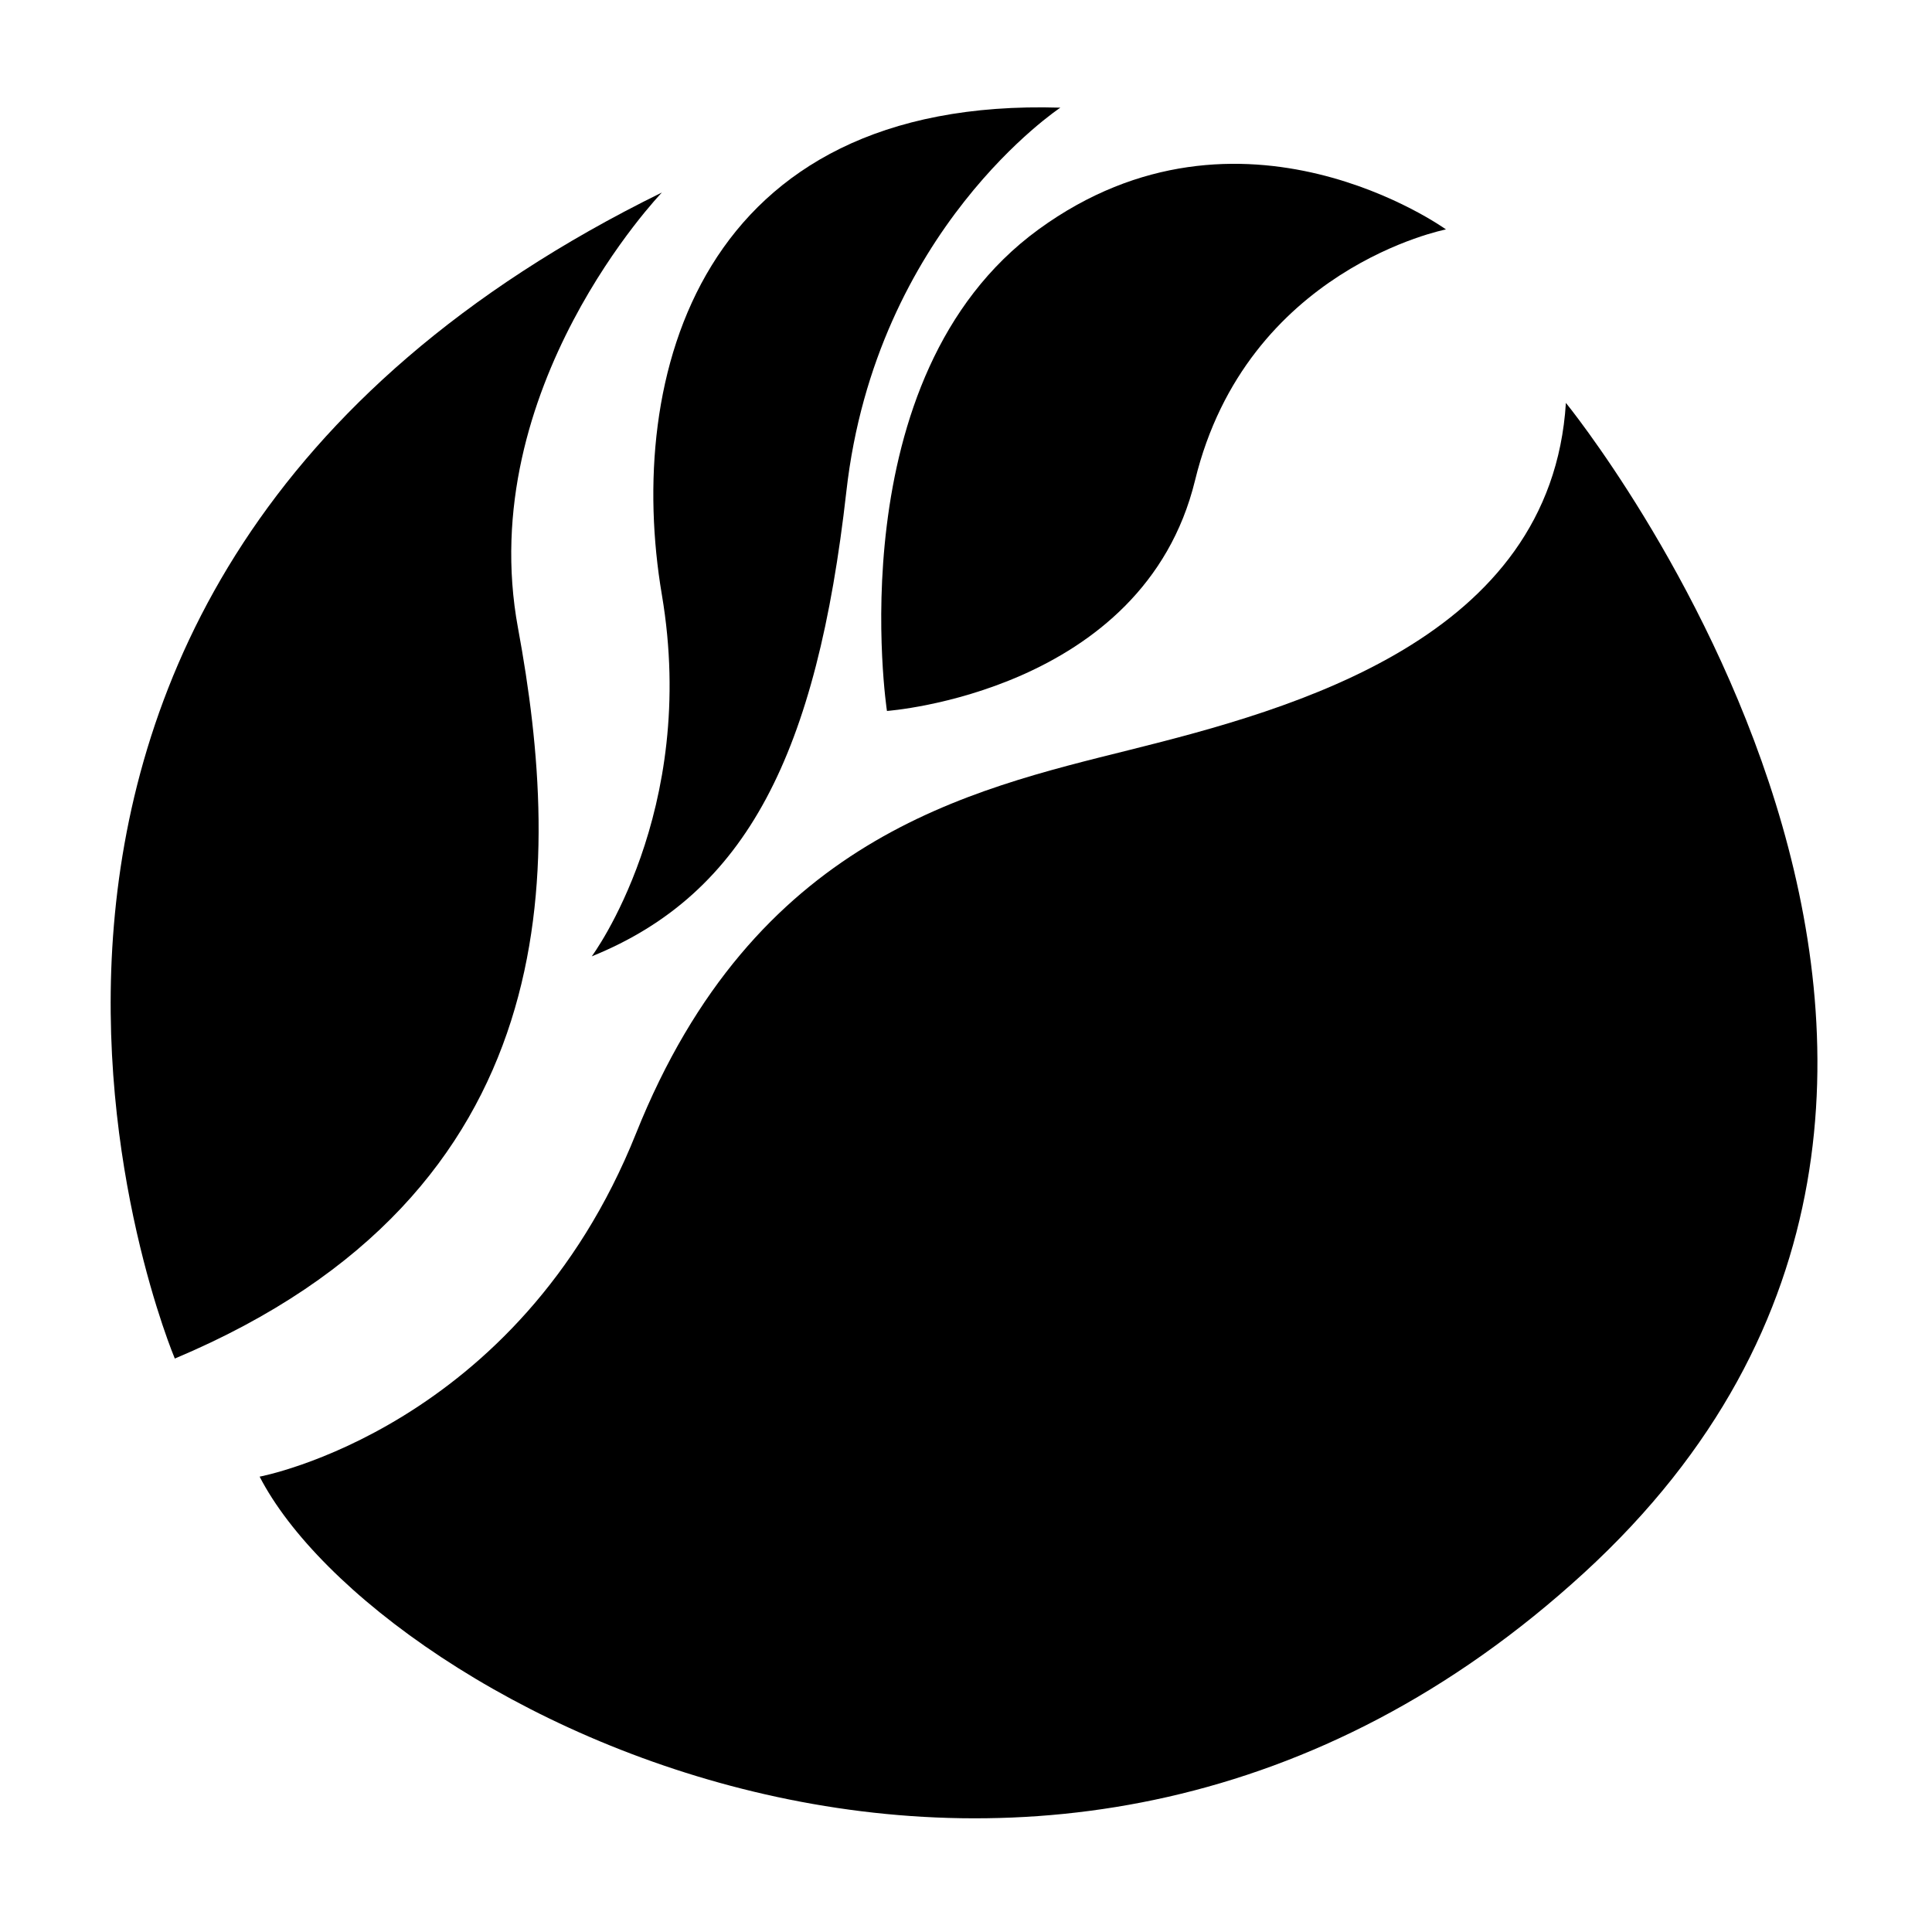
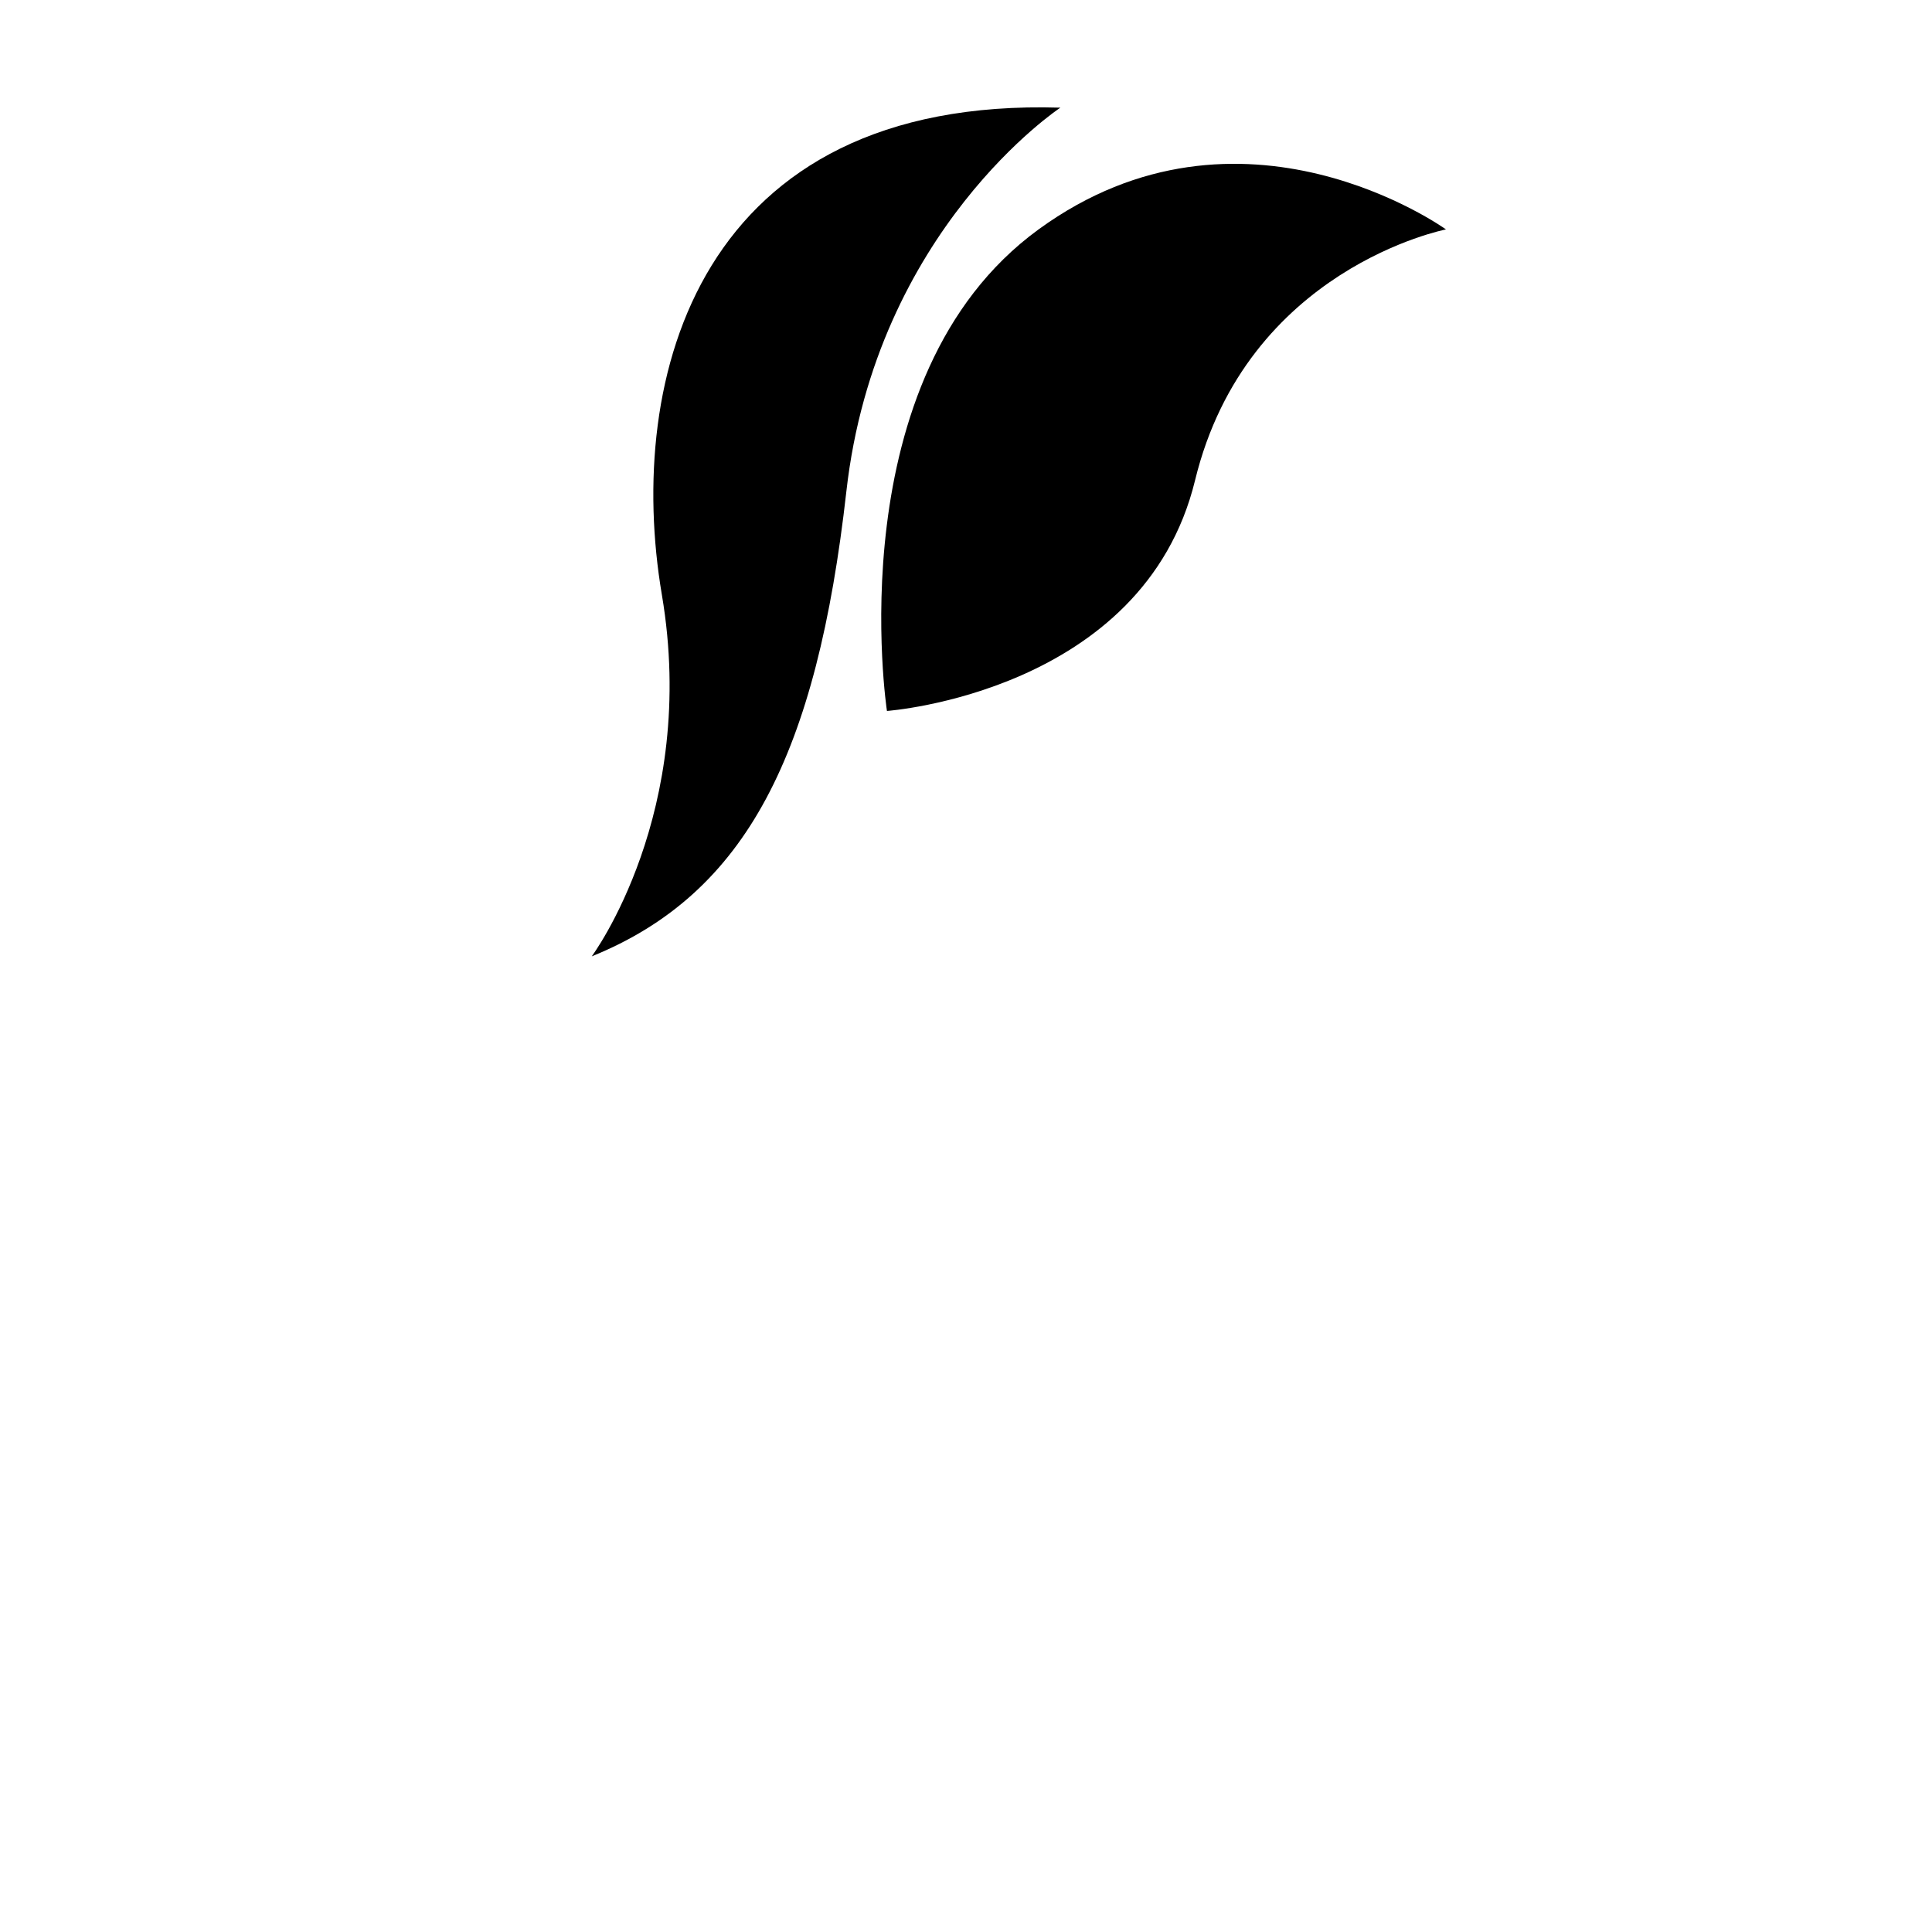
<svg xmlns="http://www.w3.org/2000/svg" fill="#000000" width="800px" height="800px" version="1.1" viewBox="144 144 512 512">
  <g>
-     <path d="m558.98 250.76c-3.91 62.586-72.363 81.164-115.39 91.922-43.027 10.758-99.746 23.469-131.04 101.7-31.293 78.23-99.746 90.945-99.746 90.945 31.293 60.629 209.27 155.48 351.06 25.426 141.79-130.06-4.891-309.99-4.891-309.99z" />
-     <path d="m281.27 310.41c-11.734-63.562 38.137-115.39 38.137-115.39-215.14 105.61-129.08 309.01-129.08 309.01 104.63-44.004 102.68-130.06 90.945-193.62z" />
    <path d="m319.4 301.61c9.777 57.695-18.578 95.832-18.578 95.832 41.07-16.625 59.652-53.785 67.473-123.21 7.824-69.43 56.715-101.7 56.715-101.7-95.832-2.934-115.39 71.387-105.61 129.08z" />
    <path d="m379.05 332.41s67.965-4.891 81.652-61.117c13.691-56.227 66.496-66.496 66.496-66.496s-54.273-39.117-107.97 0-40.176 127.61-40.176 127.61z" />
  </g>
</svg>